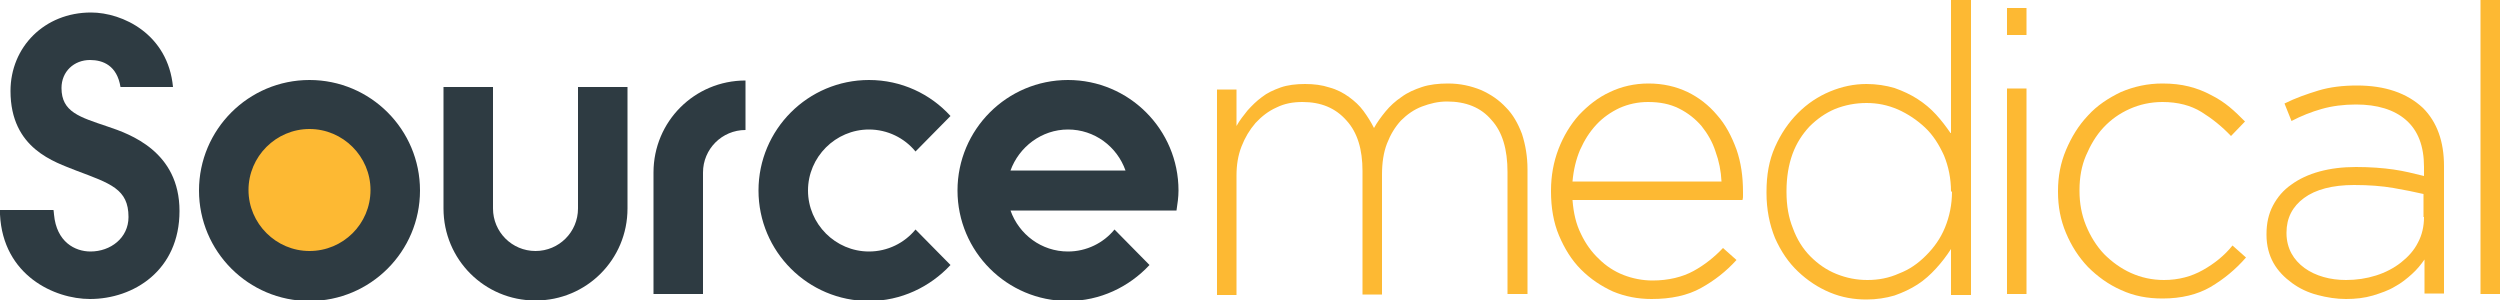
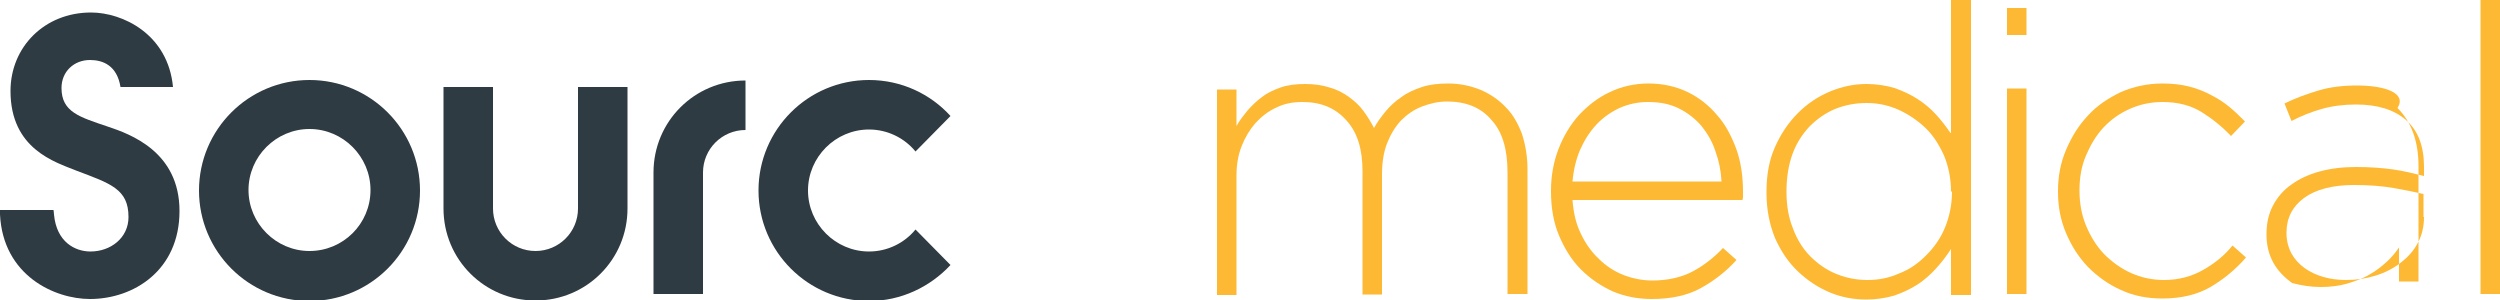
<svg xmlns="http://www.w3.org/2000/svg" version="1.1" id="Layer_1" x="0px" y="0px" viewBox="0 0 500 60.1" style="enable-background:new 0 0 500 60.1;" xml:space="preserve">
  <style type="text/css">
	.st0{fill:#FDB933;}
	.st1{fill:#2E3B42;}
</style>
  <g>
    <g>
      <path class="st0" d="M343.4,23c-1.6-1.9-3.6-3.5-5.9-4.6c-2.3-1.1-4.9-1.7-7.8-1.7c-2.8,0-5.4,0.6-7.7,1.7    c-2.4,1.1-4.4,2.7-6.2,4.6c-1.7,1.9-3.1,4.2-4.1,6.8c-1,2.6-1.5,5.4-1.5,8.3v0.2c0,3.2,0.5,6.2,1.6,8.8c1.1,2.6,2.5,4.9,4.4,6.8    c1.9,1.9,4,3.3,6.4,4.4c2.4,1,5,1.5,7.7,1.5c3.9,0,7.2-0.7,9.9-2.2c2.7-1.5,5-3.3,7.1-5.6l-2.7-2.4c-1.7,1.8-3.7,3.4-5.9,4.6    c-2.2,1.2-5,1.9-8.2,1.9c-2,0-4-0.4-5.8-1.1c-1.8-0.7-3.5-1.8-4.9-3.2c-1.5-1.4-2.7-3.1-3.6-5c-1-2-1.5-4.2-1.7-6.8h34    c0.1-0.3,0.1-0.6,0.1-0.8c0-0.2,0-0.5,0-0.8c0-3.1-0.4-5.9-1.3-8.5C346.3,27.2,345.1,24.9,343.4,23z M314.5,36.3    c0.2-2.3,0.7-4.4,1.5-6.3c0.9-2,1.9-3.6,3.3-5.1c1.3-1.4,2.9-2.5,4.6-3.3c1.8-0.8,3.7-1.2,5.7-1.2c2.4,0,4.4,0.4,6.2,1.3    c1.8,0.9,3.3,2.1,4.5,3.5c1.2,1.5,2.2,3.2,2.8,5.1c0.7,1.9,1.1,3.9,1.2,6H314.5z" />
      <path class="st0" d="M390.1,26.6c-0.9-1.3-1.8-2.5-2.9-3.7c-1.1-1.2-2.3-2.2-3.7-3.1c-1.4-0.9-2.9-1.6-4.6-2.2    c-1.7-0.5-3.6-0.8-5.6-0.8c-2.5,0-4.9,0.5-7.3,1.5c-2.4,1-4.5,2.4-6.4,4.3c-1.9,1.9-3.4,4.1-4.6,6.8c-1.2,2.7-1.7,5.6-1.7,9v0.2    c0,3.3,0.6,6.3,1.7,9c1.2,2.7,2.7,4.9,4.6,6.7c1.9,1.8,4,3.2,6.4,4.2c2.4,1,4.8,1.4,7.3,1.4c2,0,3.9-0.3,5.6-0.8    c1.7-0.6,3.2-1.3,4.6-2.2c1.4-0.9,2.6-2,3.7-3.2c1.1-1.2,2.1-2.5,3-3.9v9.2h4V0h-4V26.6z M390.4,38.3c0,2.6-0.5,5-1.4,7.2    c-0.9,2.2-2.2,4-3.8,5.6c-1.6,1.6-3.3,2.8-5.4,3.6c-2,0.9-4.1,1.3-6.3,1.3c-2.2,0-4.2-0.4-6.2-1.2c-2-0.8-3.7-2-5.2-3.5    c-1.5-1.5-2.7-3.4-3.5-5.6c-0.9-2.2-1.3-4.6-1.3-7.3v-0.2c0-2.7,0.4-5.2,1.2-7.4c0.8-2.2,2-4,3.4-5.5c1.5-1.5,3.2-2.7,5.1-3.5    c2-0.8,4.1-1.2,6.3-1.2c2.2,0,4.2,0.4,6.3,1.3c2,0.9,3.8,2.1,5.4,3.6c1.6,1.5,2.8,3.4,3.8,5.6c0.9,2.2,1.4,4.6,1.4,7.2V38.3z" />
      <rect x="401.4" y="1.6" class="st0" width="3.9" height="5.4" />
      <rect x="401.4" y="17.7" class="st0" width="3.9" height="41.1" />
      <path class="st0" d="M440.6,54c-2.3,1.3-4.9,2-7.8,2c-2.4,0-4.6-0.5-6.6-1.4c-2-0.9-3.8-2.2-5.4-3.8c-1.5-1.6-2.7-3.5-3.6-5.7    c-0.9-2.2-1.3-4.5-1.3-6.9v-0.2c0-2.5,0.4-4.8,1.3-6.9c0.9-2.1,2-4,3.5-5.6c1.5-1.6,3.2-2.8,5.2-3.7c2-0.9,4.2-1.4,6.6-1.4    c3.1,0,5.7,0.7,7.8,2c2.1,1.3,4.1,2.9,5.9,4.8l2.8-2.9c-1-1-2-2-3.1-2.9c-1.1-0.9-2.3-1.7-3.7-2.4c-1.3-0.7-2.8-1.3-4.4-1.7    c-1.6-0.4-3.3-0.6-5.3-0.6c-3,0-5.7,0.6-8.3,1.7c-2.5,1.2-4.8,2.7-6.6,4.7c-1.9,2-3.3,4.3-4.4,6.9c-1.1,2.6-1.6,5.3-1.6,8.2v0.2    c0,2.9,0.5,5.6,1.6,8.2c1.1,2.6,2.5,4.8,4.4,6.8c1.9,1.9,4.1,3.5,6.6,4.6c2.6,1.2,5.3,1.7,8.3,1.7c3.8,0,7-0.8,9.6-2.3    c2.7-1.6,5-3.5,7.1-5.9l-2.7-2.4C444.9,51.1,442.9,52.7,440.6,54z" />
-       <path class="st0" d="M471.4,17.1c-2.8,0-5.4,0.3-7.7,1c-2.3,0.7-4.6,1.5-6.8,2.6l1.4,3.5c1.9-1,3.9-1.8,6-2.4    c2.1-0.6,4.4-0.9,6.9-0.9c4.2,0,7.6,1,10,3.1c2.4,2.1,3.6,5.2,3.6,9.4v1.8c-2-0.5-4-1-6.1-1.3c-2.1-0.3-4.6-0.5-7.5-0.5    c-2.7,0-5.1,0.3-7.3,0.9c-2.2,0.6-4.1,1.5-5.6,2.6c-1.6,1.1-2.8,2.5-3.7,4.2c-0.9,1.7-1.3,3.6-1.3,5.7v0.2c0,2.1,0.5,4,1.4,5.6    c0.9,1.6,2.2,2.9,3.7,4c1.5,1.1,3.2,1.9,5.1,2.4c1.9,0.5,3.8,0.8,5.7,0.8c1.9,0,3.7-0.2,5.4-0.7c1.6-0.5,3.1-1,4.4-1.8    c1.3-0.7,2.4-1.6,3.4-2.5c1-0.9,1.8-1.9,2.5-2.9v6.8h3.9V33.2c0-4.9-1.4-8.8-4.2-11.6C481.4,18.6,477,17.1,471.4,17.1z     M484.8,43.4c0,1.9-0.4,3.6-1.2,5.1c-0.8,1.6-2,2.9-3.4,4c-1.4,1.1-3.1,2-5,2.6c-1.9,0.6-3.9,0.9-6,0.9c-1.6,0-3.1-0.2-4.5-0.6    c-1.4-0.4-2.7-1-3.8-1.8c-1.1-0.8-2-1.8-2.6-2.9c-0.6-1.1-1-2.5-1-4v-0.2c0-2.9,1.2-5.2,3.5-6.9c2.3-1.7,5.7-2.6,10-2.6    c3,0,5.6,0.2,7.9,0.6c2.3,0.4,4.3,0.8,6,1.2V43.4z" />
+       <path class="st0" d="M471.4,17.1c-2.8,0-5.4,0.3-7.7,1c-2.3,0.7-4.6,1.5-6.8,2.6l1.4,3.5c1.9-1,3.9-1.8,6-2.4    c2.1-0.6,4.4-0.9,6.9-0.9c4.2,0,7.6,1,10,3.1c2.4,2.1,3.6,5.2,3.6,9.4v1.8c-2-0.5-4-1-6.1-1.3c-2.1-0.3-4.6-0.5-7.5-0.5    c-2.7,0-5.1,0.3-7.3,0.9c-2.2,0.6-4.1,1.5-5.6,2.6c-1.6,1.1-2.8,2.5-3.7,4.2c-0.9,1.7-1.3,3.6-1.3,5.7v0.2c0,2.1,0.5,4,1.4,5.6    c0.9,1.6,2.2,2.9,3.7,4c1.9,0.5,3.8,0.8,5.7,0.8c1.9,0,3.7-0.2,5.4-0.7c1.6-0.5,3.1-1,4.4-1.8    c1.3-0.7,2.4-1.6,3.4-2.5c1-0.9,1.8-1.9,2.5-2.9v6.8h3.9V33.2c0-4.9-1.4-8.8-4.2-11.6C481.4,18.6,477,17.1,471.4,17.1z     M484.8,43.4c0,1.9-0.4,3.6-1.2,5.1c-0.8,1.6-2,2.9-3.4,4c-1.4,1.1-3.1,2-5,2.6c-1.9,0.6-3.9,0.9-6,0.9c-1.6,0-3.1-0.2-4.5-0.6    c-1.4-0.4-2.7-1-3.8-1.8c-1.1-0.8-2-1.8-2.6-2.9c-0.6-1.1-1-2.5-1-4v-0.2c0-2.9,1.2-5.2,3.5-6.9c2.3-1.7,5.7-2.6,10-2.6    c3,0,5.6,0.2,7.9,0.6c2.3,0.4,4.3,0.8,6,1.2V43.4z" />
      <rect x="496.1" y="0" class="st0" width="3.9" height="58.8" />
      <path class="st0" d="M301.2,21.5c-1.4-1.5-3-2.6-5-3.5c-2-0.8-4.1-1.3-6.6-1.3c-1.9,0-3.7,0.2-5.2,0.7c-1.5,0.5-2.9,1.1-4.1,2    c-1.2,0.8-2.3,1.8-3.2,2.9c-0.9,1.1-1.7,2.2-2.3,3.3c-0.6-1.2-1.3-2.3-2.1-3.4c-0.8-1.1-1.8-2-2.9-2.8c-1.1-0.8-2.4-1.5-3.9-1.9    c-1.5-0.5-3.1-0.7-4.9-0.7c-1.8,0-3.5,0.2-4.9,0.7c-1.4,0.5-2.7,1.1-3.7,1.9c-1.1,0.8-2,1.7-2.9,2.7c-0.8,1-1.6,2-2.2,3.1v-7.3    h-3.9v41.1h3.9V35.1c0-2.1,0.3-4,1-5.8c0.7-1.8,1.6-3.3,2.8-4.7c1.2-1.3,2.6-2.4,4.2-3.1c1.6-0.8,3.3-1.1,5.2-1.1    c3.7,0,6.6,1.2,8.8,3.7c2.2,2.4,3.2,5.8,3.2,10.1v24.7h3.9V34.9c0-2.3,0.3-4.4,1-6.2c0.7-1.8,1.6-3.3,2.8-4.6    c1.2-1.2,2.6-2.2,4.2-2.8c1.6-0.6,3.2-1,5-1c3.8,0,6.8,1.2,8.9,3.7c2.2,2.4,3.2,5.9,3.2,10.4v24.4h4V33.9c0-2.6-0.4-4.9-1.1-7.1    C303.6,24.7,302.6,22.9,301.2,21.5z" />
    </g>
-     <path class="st0" d="M78.3,38.1c0,9-7.3,16.4-16.4,16.4c-9,0-16.4-7.3-16.4-16.4c0-9,7.3-16.4,16.4-16.4C71,21.7,78.3,29,78.3,38.1   z" />
    <g>
      <path class="st1" d="M173.8,25.9c3.7,0,7.1,1.7,9.3,4.4l7-7.1c-4-4.4-9.8-7.2-16.3-7.2c-12.2,0-22.1,9.9-22.1,22.1    c0,12.2,9.9,22.1,22.1,22.1c6.4,0,12.2-2.8,16.3-7.2l-7-7.1c-2.2,2.7-5.6,4.4-9.3,4.4c-6.7,0-12.2-5.5-12.2-12.2    C161.6,31.4,167.1,25.9,173.8,25.9z" />
      <path class="st1" d="M61.9,16c-12.2,0-22.1,9.9-22.1,22.1c0,12.2,9.9,22.1,22.1,22.1c12.2,0,22.1-9.9,22.1-22.1    C84,25.9,74.1,16,61.9,16z M61.9,50.2c-6.7,0-12.2-5.5-12.2-12.2c0-6.7,5.5-12.2,12.2-12.2c6.7,0,12.2,5.5,12.2,12.2    C74.1,44.8,68.6,50.2,61.9,50.2z" />
      <path class="st1" d="M115.6,41.7L115.6,41.7c0,4.7-3.8,8.5-8.5,8.5s-8.5-3.8-8.5-8.5V17.4h-9.9v24.3c0,10.2,8.2,18.4,18.4,18.4    c10.2,0,18.4-8.2,18.4-18.4V17.4h-9.9V41.7z" />
      <path class="st1" d="M130.7,34.5v24.3h9.9V34.5c0-4.7,3.8-8.5,8.5-8.5v-9.9C138.9,16.1,130.7,24.3,130.7,34.5z" />
      <path class="st1" d="M21.5,25.3c-5.6-1.9-9.2-2.9-9.2-7.7c0-3.3,2.5-5.6,5.7-5.6c2.6,0,5.4,1.1,6.1,5.4h10.5    C33.6,6.8,24.5,2.5,18.2,2.5C8.9,2.5,2.1,9.4,2.1,18.2c0,11.6,8.9,14.2,13.1,15.9c6.9,2.6,10.5,3.7,10.5,9.3    c0,4.2-3.6,6.9-7.6,6.9c-3.1,0-6.8-1.9-7.3-7.4c0-0.2-0.1-0.9-0.1-0.9H0c0,0,0,0.7,0,0.9c0.6,12.2,10.9,16.9,18,16.9    c8.7,0,17.9-5.7,17.9-17.6C35.9,30.3,26,26.8,21.5,25.3z" />
-       <path class="st1" d="M235.7,38.1c0-12.2-9.9-22.1-22.1-22.1c-12.2,0-22.1,9.9-22.1,22.1c0,12.2,9.9,22.1,22.1,22.1    c6.4,0,12.2-2.8,16.3-7.2l-7-7.1c-2.2,2.7-5.6,4.4-9.3,4.4c-5.3,0-9.8-3.4-11.5-8.2h33.2C235.5,40.8,235.7,39.4,235.7,38.1z     M202.1,34.1c1.7-4.7,6.2-8.2,11.5-8.2c5.3,0,9.8,3.4,11.5,8.2H202.1z" />
    </g>
  </g>
</svg>